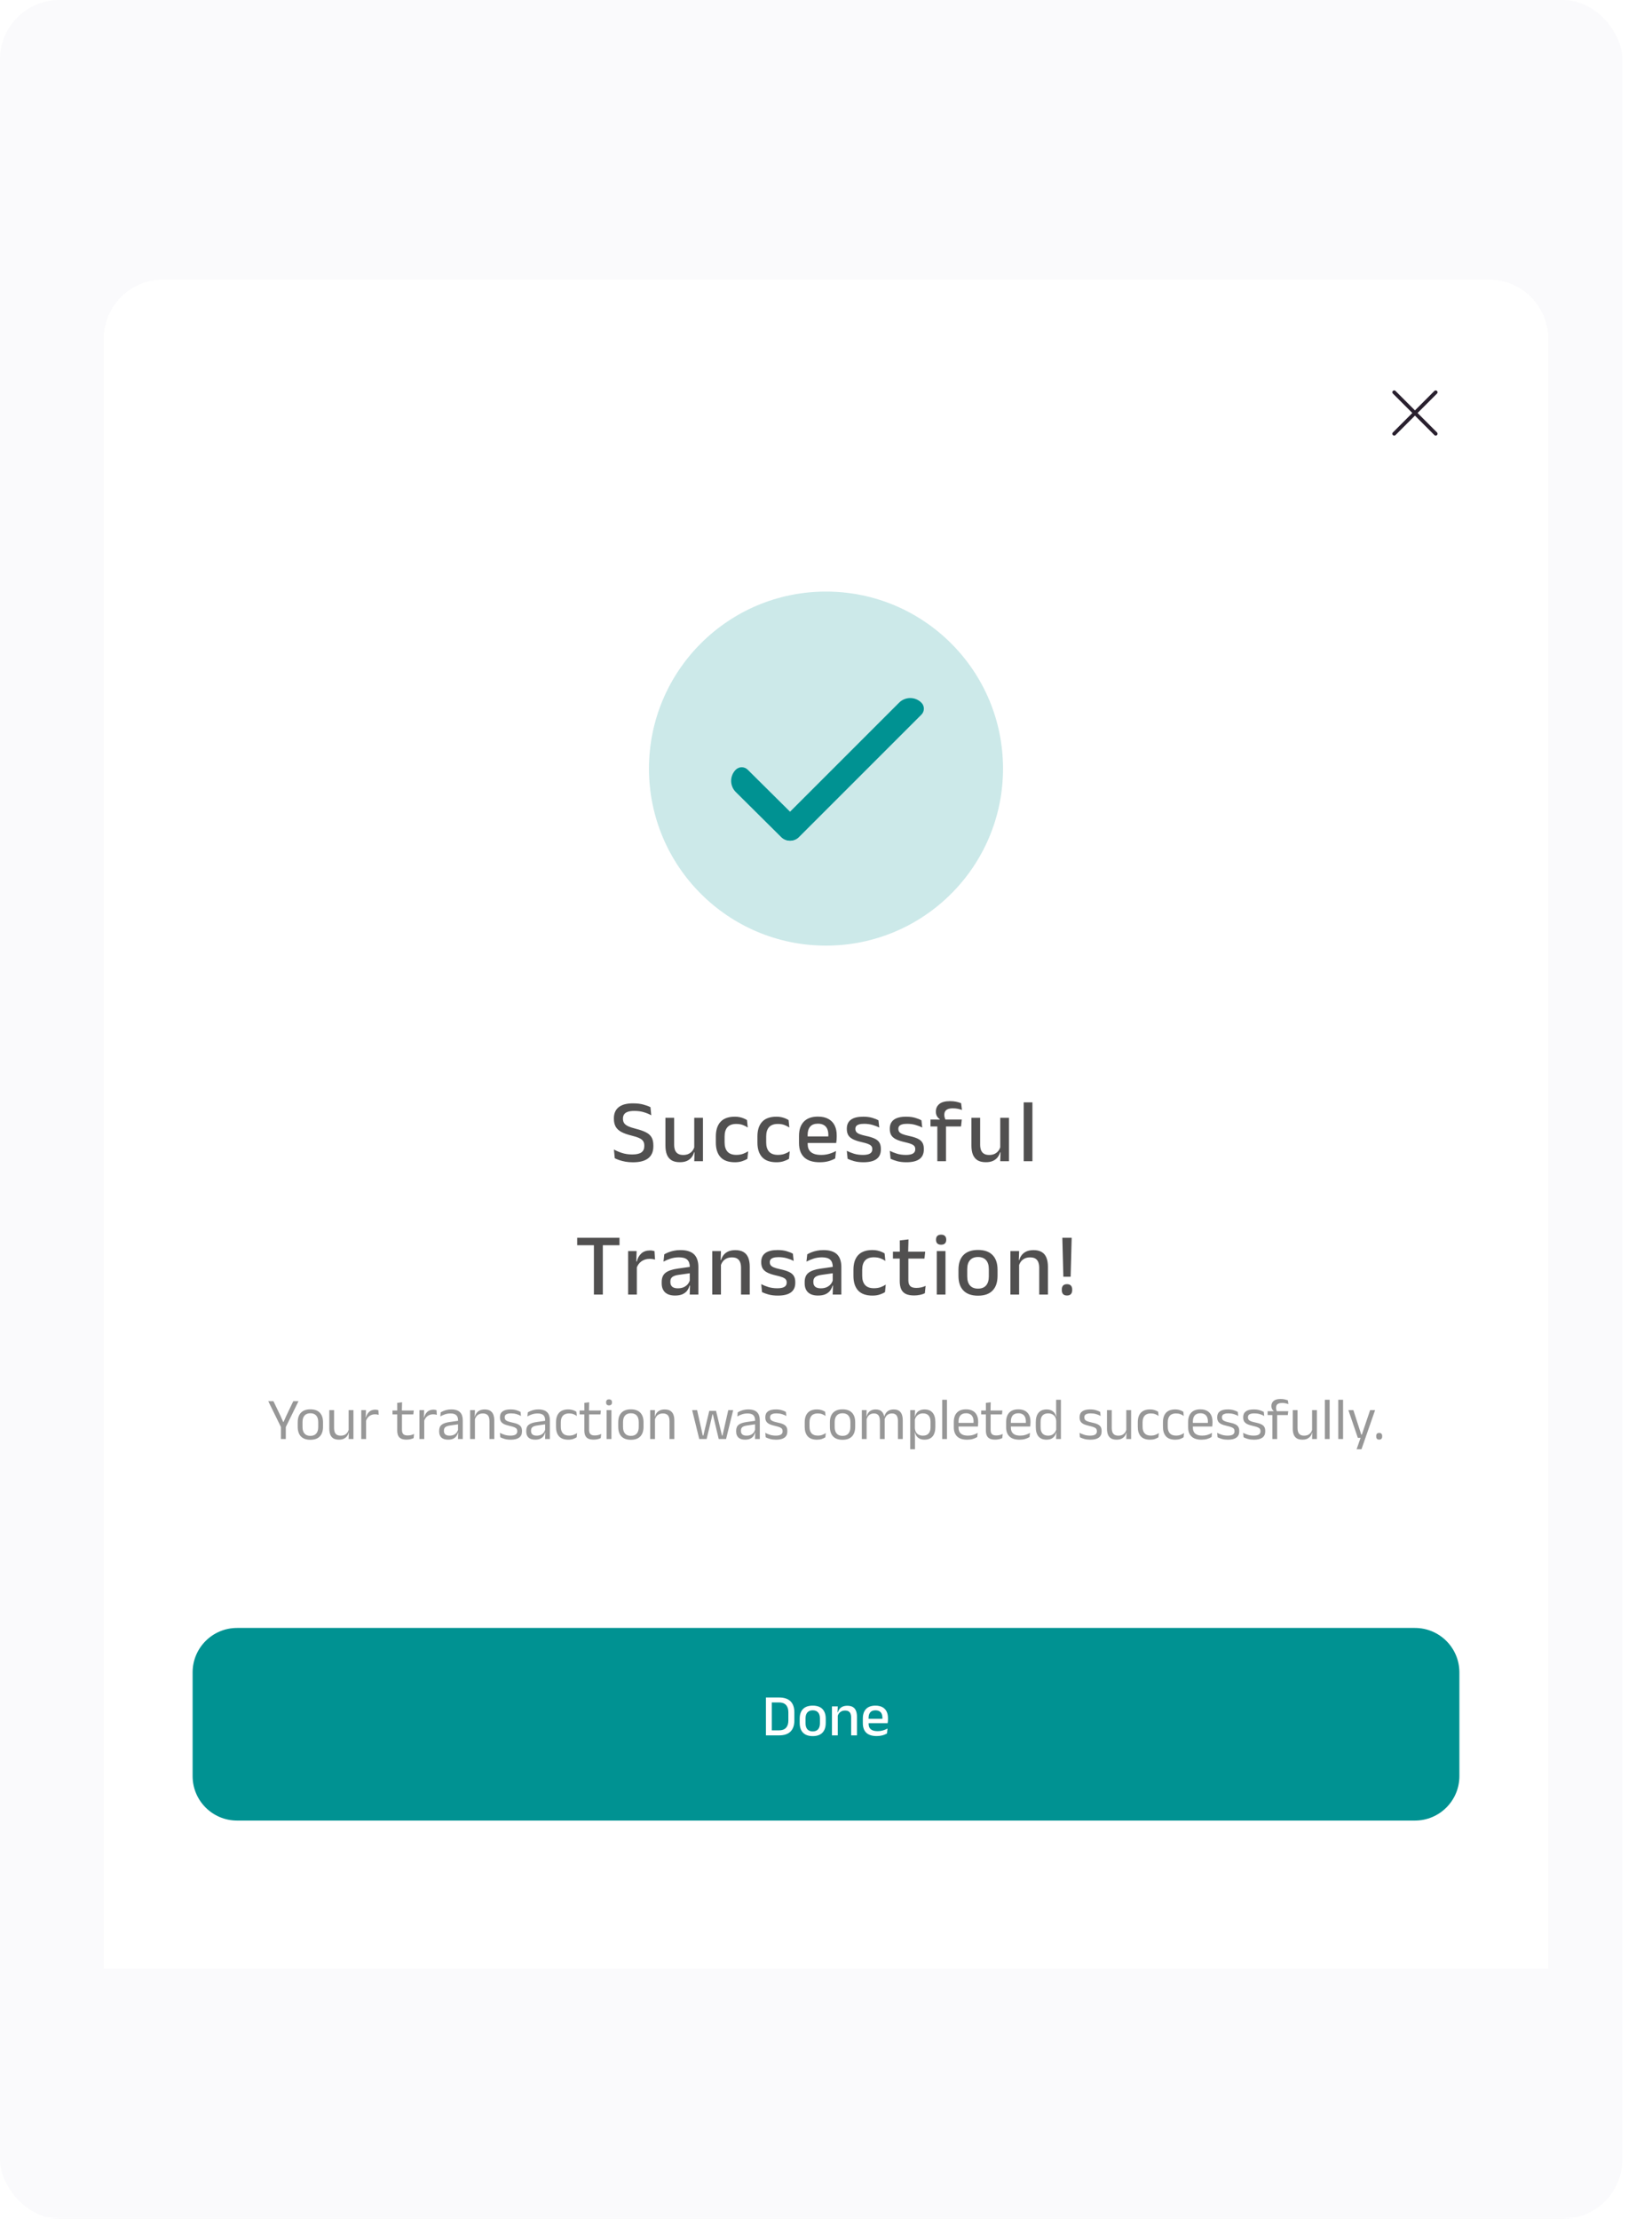
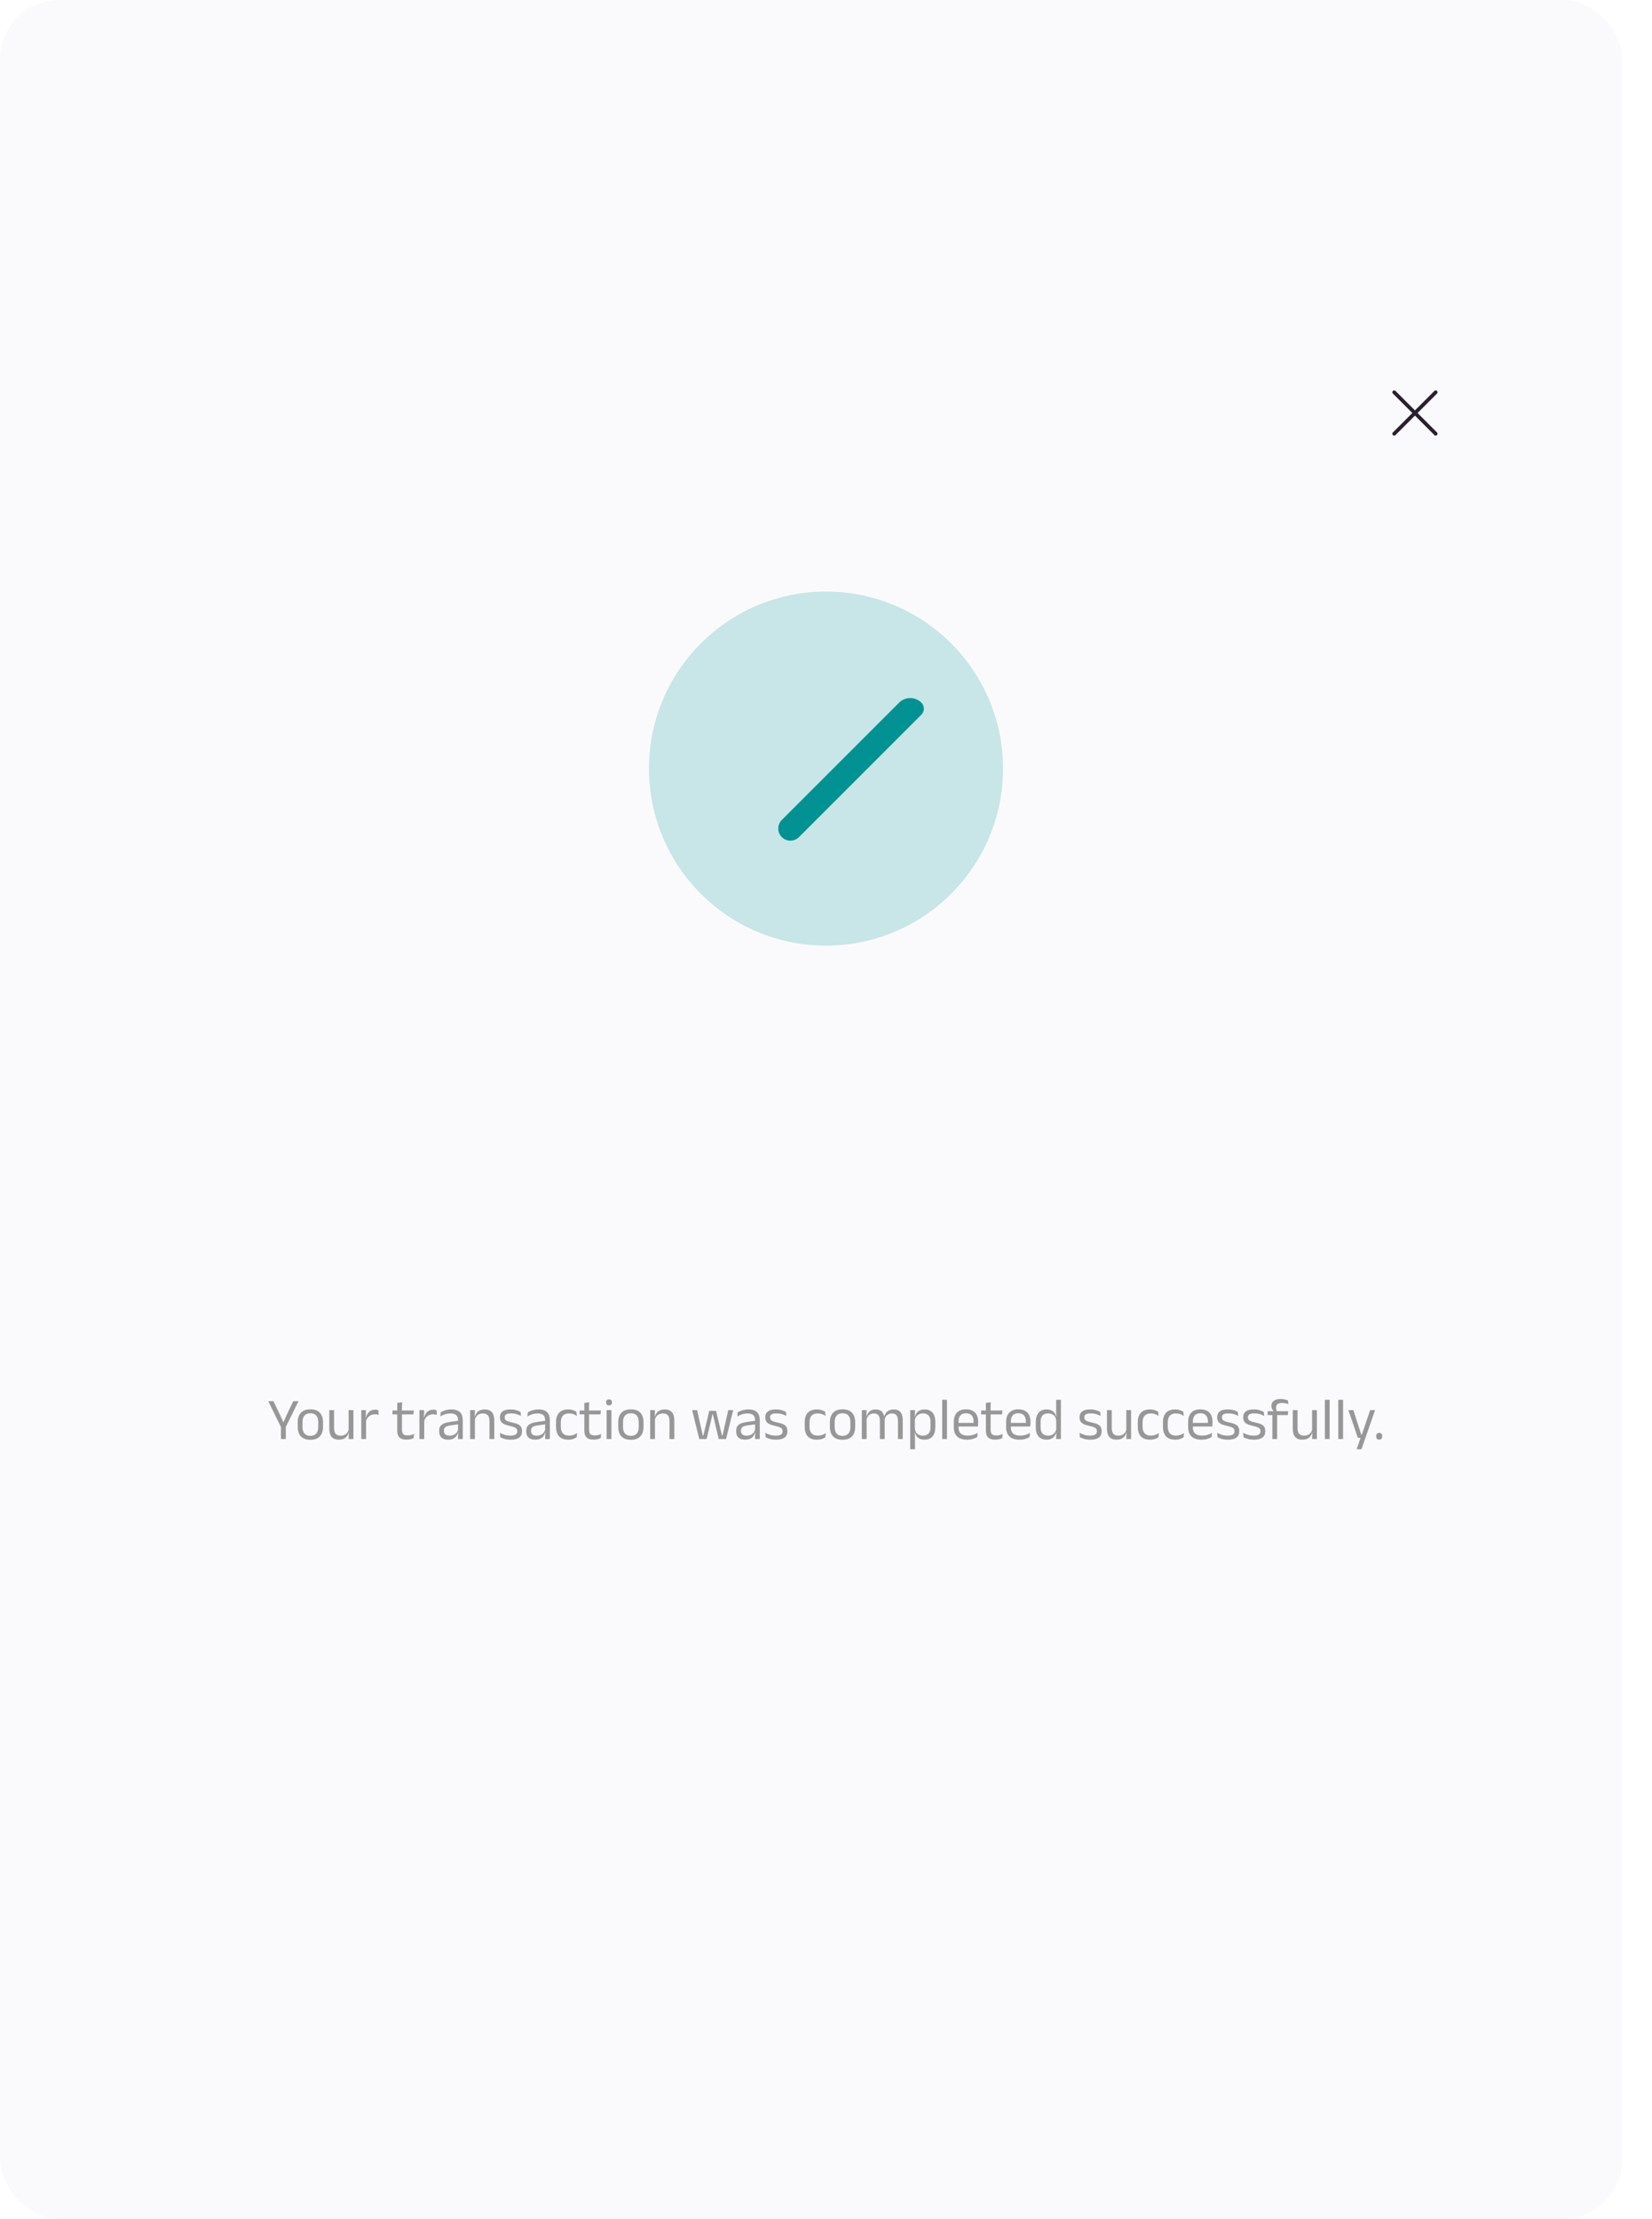
<svg xmlns="http://www.w3.org/2000/svg" width="446" height="599" viewBox="0 0 446 599" fill="none">
  <rect width="438" height="599" rx="16" fill="#FAFAFC" />
  <g filter="url(#filter0_d_1823_730)">
-     <path d="M24 87.5C24 78.663 31.163 71.5 40 71.5H398C406.837 71.5 414 78.663 414 87.5V527.5H24V87.5Z" fill="white" shape-rendering="crispEdges" />
    <path d="M378 108.208L372.754 113.454C372.661 113.548 372.546 113.598 372.41 113.604C372.274 113.611 372.153 113.561 372.046 113.454C371.939 113.348 371.886 113.23 371.886 113.1C371.886 112.971 371.939 112.853 372.046 112.746L377.292 107.5L372.046 102.254C371.953 102.161 371.903 102.046 371.896 101.91C371.889 101.774 371.939 101.653 372.046 101.546C372.153 101.44 372.271 101.386 372.4 101.386C372.529 101.386 372.647 101.44 372.754 101.546L378 106.792L383.246 101.546C383.339 101.453 383.454 101.403 383.591 101.396C383.726 101.39 383.847 101.44 383.954 101.546C384.061 101.653 384.114 101.771 384.114 101.9C384.114 102.03 384.061 102.148 383.954 102.254L378.708 107.5L383.954 112.746C384.047 112.84 384.097 112.955 384.104 113.091C384.111 113.227 384.061 113.348 383.954 113.454C383.847 113.561 383.729 113.614 383.6 113.614C383.471 113.614 383.353 113.561 383.246 113.454L378 108.208Z" fill="#29202E" />
    <path d="M238.731 185.704C240.394 184.041 243.091 184.041 244.754 185.704C245.647 186.597 245.647 188.045 244.754 188.938L211.697 221.995C210.419 223.273 208.346 223.273 207.068 221.995C205.79 220.717 205.79 218.645 207.068 217.367L238.731 185.704Z" fill="#009292" />
-     <path d="M194.652 209.834C192.983 208.177 192.973 205.481 194.63 203.811C195.52 202.915 196.967 202.91 197.864 203.799L211.523 217.358C212.806 218.631 212.814 220.703 211.541 221.986C210.267 223.269 208.195 223.276 206.912 222.003L194.652 209.834Z" fill="#009292" />
    <g opacity="0.2" filter="url(#filter1_f_1823_730)">
      <ellipse cx="218.999" cy="203.5" rx="47.791" ry="47.791" fill="#009292" />
    </g>
-     <path d="M166.87 309.788C166.142 309.788 165.47 309.732 164.854 309.62C164.238 309.508 163.686 309.368 163.198 309.2C162.718 309.032 162.31 308.864 161.974 308.696L161.746 306.332C162.362 306.684 163.09 306.996 163.93 307.268C164.778 307.54 165.694 307.676 166.678 307.676C167.798 307.676 168.622 307.492 169.15 307.124C169.678 306.748 169.942 306.184 169.942 305.432V305.252C169.942 304.764 169.834 304.364 169.618 304.052C169.41 303.732 169.054 303.46 168.55 303.236C168.046 303.004 167.362 302.784 166.498 302.576C165.362 302.296 164.442 301.968 163.738 301.592C163.042 301.208 162.534 300.732 162.214 300.164C161.894 299.588 161.734 298.872 161.734 298.016V297.896C161.734 296.608 162.162 295.616 163.018 294.92C163.874 294.224 165.158 293.876 166.87 293.876C167.966 293.876 168.902 293.984 169.678 294.2C170.462 294.408 171.106 294.644 171.61 294.908L171.826 297.104C171.242 296.768 170.57 296.488 169.81 296.264C169.05 296.032 168.194 295.916 167.242 295.916C166.498 295.916 165.902 296 165.454 296.168C165.006 296.328 164.682 296.564 164.482 296.876C164.282 297.18 164.182 297.548 164.182 297.98V298.028C164.182 298.476 164.282 298.86 164.482 299.18C164.682 299.5 165.034 299.784 165.538 300.032C166.05 300.272 166.774 300.512 167.71 300.752C168.822 301.032 169.718 301.348 170.398 301.7C171.086 302.044 171.59 302.496 171.91 303.056C172.23 303.608 172.39 304.336 172.39 305.24V305.48C172.39 306.896 171.93 307.968 171.01 308.696C170.09 309.424 168.71 309.788 166.87 309.788ZM175.652 297.764H178.004V305.012C178.004 305.572 178.08 306.064 178.232 306.488C178.392 306.904 178.652 307.228 179.012 307.46C179.372 307.692 179.856 307.808 180.464 307.808C181.04 307.808 181.532 307.704 181.94 307.496C182.356 307.288 182.696 307.008 182.96 306.656C183.224 306.296 183.408 305.896 183.512 305.456L183.896 307.088H183.392C183.256 307.576 183.032 308.024 182.72 308.432C182.408 308.84 181.992 309.164 181.472 309.404C180.952 309.644 180.308 309.764 179.54 309.764C178.628 309.764 177.884 309.592 177.308 309.248C176.74 308.896 176.32 308.388 176.048 307.724C175.784 307.052 175.652 306.236 175.652 305.276V297.764ZM183.428 297.764H185.78V309.5H183.428L183.524 306.752L183.428 306.608V297.764ZM194.409 309.776C192.665 309.776 191.369 309.316 190.521 308.396C189.681 307.468 189.261 306.16 189.261 304.472V302.78C189.261 301.084 189.685 299.776 190.533 298.856C191.381 297.936 192.673 297.476 194.409 297.476C194.889 297.476 195.329 297.52 195.729 297.608C196.137 297.696 196.505 297.812 196.833 297.956C197.161 298.092 197.441 298.236 197.673 298.388L197.877 300.404C197.493 300.132 197.049 299.904 196.545 299.72C196.041 299.528 195.453 299.432 194.781 299.432C193.709 299.432 192.913 299.724 192.393 300.308C191.881 300.884 191.625 301.724 191.625 302.828V304.412C191.625 305.492 191.881 306.324 192.393 306.908C192.913 307.492 193.709 307.784 194.781 307.784C195.461 307.784 196.061 307.692 196.581 307.508C197.101 307.316 197.569 307.084 197.985 306.812L197.781 308.852C197.413 309.084 196.941 309.296 196.365 309.488C195.797 309.68 195.145 309.776 194.409 309.776ZM205.635 309.776C203.891 309.776 202.595 309.316 201.747 308.396C200.907 307.468 200.487 306.16 200.487 304.472V302.78C200.487 301.084 200.911 299.776 201.759 298.856C202.607 297.936 203.899 297.476 205.635 297.476C206.115 297.476 206.555 297.52 206.955 297.608C207.363 297.696 207.731 297.812 208.059 297.956C208.387 298.092 208.667 298.236 208.899 298.388L209.103 300.404C208.719 300.132 208.275 299.904 207.771 299.72C207.267 299.528 206.679 299.432 206.007 299.432C204.935 299.432 204.139 299.724 203.619 300.308C203.107 300.884 202.851 301.724 202.851 302.828V304.412C202.851 305.492 203.107 306.324 203.619 306.908C204.139 307.492 204.935 307.784 206.007 307.784C206.687 307.784 207.287 307.692 207.807 307.508C208.327 307.316 208.795 307.084 209.211 306.812L209.007 308.852C208.639 309.084 208.167 309.296 207.591 309.488C207.023 309.68 206.371 309.776 205.635 309.776ZM217.317 309.776C215.445 309.776 214.041 309.332 213.105 308.444C212.177 307.548 211.713 306.26 211.713 304.58V302.66C211.713 301.004 212.145 299.724 213.009 298.82C213.881 297.908 215.149 297.452 216.813 297.452C217.941 297.452 218.881 297.66 219.633 298.076C220.385 298.484 220.949 299.064 221.325 299.816C221.701 300.568 221.889 301.46 221.889 302.492V302.936C221.889 303.208 221.877 303.484 221.853 303.764C221.829 304.044 221.797 304.312 221.757 304.568H219.597C219.613 304.152 219.621 303.76 219.621 303.392C219.629 303.024 219.633 302.688 219.633 302.384C219.633 301.736 219.529 301.188 219.321 300.74C219.113 300.292 218.801 299.952 218.385 299.72C217.969 299.48 217.445 299.36 216.813 299.36C215.877 299.36 215.181 299.628 214.725 300.164C214.269 300.692 214.041 301.448 214.041 302.432V303.536L214.053 303.812V304.856C214.053 305.296 214.117 305.696 214.245 306.056C214.381 306.416 214.593 306.728 214.881 306.992C215.177 307.248 215.557 307.448 216.021 307.592C216.485 307.728 217.049 307.796 217.713 307.796C218.465 307.796 219.169 307.7 219.825 307.508C220.489 307.316 221.113 307.06 221.697 306.74L221.481 308.744C220.953 309.056 220.337 309.308 219.633 309.5C218.937 309.684 218.165 309.776 217.317 309.776ZM221.277 304.568H212.961V302.804H221.277V304.568ZM229.108 309.776C228.164 309.776 227.336 309.68 226.624 309.488C225.912 309.288 225.316 309.072 224.836 308.84L224.62 306.692C225.212 306.988 225.864 307.248 226.576 307.472C227.288 307.688 228.088 307.796 228.976 307.796C229.832 307.796 230.464 307.672 230.872 307.424C231.288 307.168 231.496 306.792 231.496 306.296V306.2C231.496 305.88 231.412 305.616 231.244 305.408C231.076 305.192 230.776 305 230.344 304.832C229.92 304.664 229.316 304.492 228.532 304.316C227.548 304.092 226.772 303.828 226.204 303.524C225.636 303.22 225.228 302.848 224.98 302.408C224.74 301.96 224.62 301.424 224.62 300.8V300.692C224.62 299.636 224.988 298.836 225.724 298.292C226.46 297.748 227.564 297.476 229.036 297.476C229.964 297.476 230.772 297.576 231.46 297.776C232.148 297.976 232.716 298.204 233.164 298.46L233.38 300.416C232.844 300.128 232.232 299.888 231.544 299.696C230.864 299.496 230.108 299.396 229.276 299.396C228.708 299.396 228.252 299.452 227.908 299.564C227.564 299.668 227.316 299.82 227.164 300.02C227.012 300.212 226.936 300.444 226.936 300.716V300.8C226.936 301.096 227.016 301.356 227.176 301.58C227.336 301.796 227.62 301.992 228.028 302.168C228.444 302.336 229.02 302.5 229.756 302.66C230.748 302.868 231.54 303.112 232.132 303.392C232.724 303.672 233.152 304.032 233.416 304.472C233.68 304.904 233.812 305.464 233.812 306.152V306.332C233.812 307.476 233.42 308.336 232.636 308.912C231.852 309.488 230.676 309.776 229.108 309.776ZM240.709 309.776C239.765 309.776 238.937 309.68 238.225 309.488C237.513 309.288 236.917 309.072 236.437 308.84L236.221 306.692C236.813 306.988 237.465 307.248 238.177 307.472C238.889 307.688 239.689 307.796 240.577 307.796C241.433 307.796 242.065 307.672 242.473 307.424C242.889 307.168 243.097 306.792 243.097 306.296V306.2C243.097 305.88 243.013 305.616 242.845 305.408C242.677 305.192 242.377 305 241.945 304.832C241.521 304.664 240.917 304.492 240.133 304.316C239.149 304.092 238.373 303.828 237.805 303.524C237.237 303.22 236.829 302.848 236.581 302.408C236.341 301.96 236.221 301.424 236.221 300.8V300.692C236.221 299.636 236.589 298.836 237.325 298.292C238.061 297.748 239.165 297.476 240.637 297.476C241.565 297.476 242.373 297.576 243.061 297.776C243.749 297.976 244.317 298.204 244.765 298.46L244.981 300.416C244.445 300.128 243.833 299.888 243.145 299.696C242.465 299.496 241.709 299.396 240.877 299.396C240.309 299.396 239.853 299.452 239.509 299.564C239.165 299.668 238.917 299.82 238.765 300.02C238.613 300.212 238.537 300.444 238.537 300.716V300.8C238.537 301.096 238.617 301.356 238.777 301.58C238.937 301.796 239.221 301.992 239.629 302.168C240.045 302.336 240.621 302.5 241.357 302.66C242.349 302.868 243.141 303.112 243.733 303.392C244.325 303.672 244.753 304.032 245.017 304.472C245.281 304.904 245.413 305.464 245.413 306.152V306.332C245.413 307.476 245.021 308.336 244.237 308.912C243.453 309.488 242.277 309.776 240.709 309.776ZM252.49 293.276C253.098 293.276 253.646 293.328 254.134 293.432C254.63 293.536 255.078 293.668 255.478 293.828L255.706 295.652C255.33 295.524 254.946 295.42 254.554 295.34C254.17 295.26 253.738 295.22 253.258 295.22C252.69 295.22 252.234 295.292 251.89 295.436C251.554 295.58 251.31 295.784 251.158 296.048C251.014 296.304 250.942 296.612 250.942 296.972V297.02C250.942 297.276 250.978 297.52 251.05 297.752C251.122 297.984 251.202 298.192 251.29 298.376L249.73 298.424V298.148C249.434 297.964 249.182 297.704 248.974 297.368C248.766 297.024 248.662 296.612 248.662 296.132V296.072C248.662 295.232 248.974 294.556 249.598 294.044C250.222 293.532 251.186 293.276 252.49 293.276ZM251.398 309.5H249.058V298.928H251.398V309.5ZM255.454 300.116H247.21V298.244L249.958 298.256L250.918 298.244H255.658L255.454 300.116ZM258.263 297.764H260.615V305.012C260.615 305.572 260.691 306.064 260.843 306.488C261.003 306.904 261.263 307.228 261.623 307.46C261.983 307.692 262.467 307.808 263.075 307.808C263.651 307.808 264.143 307.704 264.551 307.496C264.967 307.288 265.307 307.008 265.571 306.656C265.835 306.296 266.019 305.896 266.123 305.456L266.507 307.088H266.003C265.867 307.576 265.643 308.024 265.331 308.432C265.019 308.84 264.603 309.164 264.083 309.404C263.563 309.644 262.919 309.764 262.151 309.764C261.239 309.764 260.495 309.592 259.919 309.248C259.351 308.896 258.931 308.388 258.659 307.724C258.395 307.052 258.263 306.236 258.263 305.276V297.764ZM266.039 297.764H268.391V309.5H266.039L266.135 306.752L266.039 306.608V297.764ZM274.728 309.5H272.376V293.612H274.728V309.5ZM158.751 345.5H156.339V330.584H158.751V345.5ZM163.251 332.18H151.827V330.164H163.251V332.18ZM167.834 338.408L167.33 336.572H167.906C168.154 335.644 168.57 334.916 169.154 334.388C169.738 333.852 170.534 333.584 171.542 333.584C171.782 333.584 171.994 333.604 172.178 333.644C172.37 333.676 172.542 333.716 172.694 333.764L172.838 336.056C172.646 335.992 172.43 335.944 172.19 335.912C171.95 335.872 171.69 335.852 171.41 335.852C170.554 335.852 169.814 336.072 169.19 336.512C168.566 336.952 168.114 337.584 167.834 338.408ZM167.93 345.5H165.578V333.764H167.87L167.762 337.184L167.93 337.352V345.5ZM184.544 345.5H182.204L182.3 342.716L182.216 342.356V338.66L182.228 338.072C182.228 337.168 181.996 336.504 181.532 336.08C181.076 335.656 180.34 335.444 179.324 335.444C178.5 335.444 177.736 335.56 177.032 335.792C176.328 336.024 175.692 336.292 175.124 336.596L175.34 334.628C175.66 334.444 176.036 334.264 176.468 334.088C176.9 333.912 177.388 333.768 177.932 333.656C178.476 333.544 179.072 333.488 179.72 333.488C180.608 333.488 181.36 333.596 181.976 333.812C182.592 334.02 183.088 334.324 183.464 334.724C183.84 335.124 184.112 335.604 184.28 336.164C184.456 336.724 184.544 337.348 184.544 338.036V345.5ZM178.232 345.764C177.072 345.764 176.184 345.48 175.568 344.912C174.952 344.336 174.644 343.52 174.644 342.464V342.104C174.644 340.984 174.988 340.156 175.676 339.62C176.372 339.076 177.464 338.7 178.952 338.492L182.48 337.988L182.612 339.692L179.228 340.172C178.42 340.284 177.844 340.48 177.5 340.76C177.156 341.032 176.984 341.436 176.984 341.972V342.14C176.984 342.676 177.148 343.088 177.476 343.376C177.812 343.664 178.32 343.808 179 343.808C179.624 343.808 180.16 343.704 180.608 343.496C181.056 343.288 181.42 343.012 181.7 342.668C181.98 342.316 182.172 341.928 182.276 341.504L182.6 343.076H182.168C182.04 343.556 181.828 344 181.532 344.408C181.236 344.816 180.82 345.144 180.284 345.392C179.756 345.64 179.072 345.764 178.232 345.764ZM198.415 345.5H196.063V338.252C196.063 337.684 195.983 337.192 195.823 336.776C195.671 336.36 195.415 336.036 195.055 335.804C194.703 335.572 194.219 335.456 193.603 335.456C193.035 335.456 192.543 335.56 192.127 335.768C191.711 335.976 191.371 336.256 191.107 336.608C190.851 336.96 190.667 337.36 190.555 337.808L190.171 336.176H190.675C190.811 335.68 191.035 335.232 191.347 334.832C191.659 334.424 192.075 334.1 192.595 333.86C193.115 333.62 193.759 333.5 194.527 333.5C195.447 333.5 196.191 333.676 196.759 334.028C197.327 334.372 197.743 334.876 198.007 335.54C198.279 336.204 198.415 337.02 198.415 337.988V345.5ZM190.639 345.5H188.287V333.764H190.639L190.543 336.512L190.639 336.656V345.5ZM206 345.776C205.056 345.776 204.228 345.68 203.516 345.488C202.804 345.288 202.208 345.072 201.728 344.84L201.512 342.692C202.104 342.988 202.756 343.248 203.468 343.472C204.18 343.688 204.98 343.796 205.868 343.796C206.724 343.796 207.356 343.672 207.764 343.424C208.18 343.168 208.388 342.792 208.388 342.296V342.2C208.388 341.88 208.304 341.616 208.136 341.408C207.968 341.192 207.668 341 207.236 340.832C206.812 340.664 206.208 340.492 205.424 340.316C204.44 340.092 203.664 339.828 203.096 339.524C202.528 339.22 202.12 338.848 201.872 338.408C201.632 337.96 201.512 337.424 201.512 336.8V336.692C201.512 335.636 201.88 334.836 202.616 334.292C203.352 333.748 204.456 333.476 205.928 333.476C206.856 333.476 207.664 333.576 208.352 333.776C209.04 333.976 209.608 334.204 210.056 334.46L210.272 336.416C209.736 336.128 209.124 335.888 208.436 335.696C207.756 335.496 207 335.396 206.168 335.396C205.6 335.396 205.144 335.452 204.8 335.564C204.456 335.668 204.208 335.82 204.056 336.02C203.904 336.212 203.828 336.444 203.828 336.716V336.8C203.828 337.096 203.908 337.356 204.068 337.58C204.228 337.796 204.512 337.992 204.92 338.168C205.336 338.336 205.912 338.5 206.648 338.66C207.64 338.868 208.432 339.112 209.024 339.392C209.616 339.672 210.044 340.032 210.308 340.472C210.572 340.904 210.704 341.464 210.704 342.152V342.332C210.704 343.476 210.312 344.336 209.528 344.912C208.744 345.488 207.568 345.776 206 345.776ZM223.143 345.5H220.803L220.899 342.716L220.815 342.356V338.66L220.827 338.072C220.827 337.168 220.595 336.504 220.131 336.08C219.675 335.656 218.939 335.444 217.923 335.444C217.099 335.444 216.335 335.56 215.631 335.792C214.927 336.024 214.291 336.292 213.723 336.596L213.939 334.628C214.259 334.444 214.635 334.264 215.067 334.088C215.499 333.912 215.987 333.768 216.531 333.656C217.075 333.544 217.671 333.488 218.319 333.488C219.207 333.488 219.959 333.596 220.575 333.812C221.191 334.02 221.687 334.324 222.063 334.724C222.439 335.124 222.711 335.604 222.879 336.164C223.055 336.724 223.143 337.348 223.143 338.036V345.5ZM216.831 345.764C215.671 345.764 214.783 345.48 214.167 344.912C213.551 344.336 213.243 343.52 213.243 342.464V342.104C213.243 340.984 213.587 340.156 214.275 339.62C214.971 339.076 216.063 338.7 217.551 338.492L221.079 337.988L221.211 339.692L217.827 340.172C217.019 340.284 216.443 340.48 216.099 340.76C215.755 341.032 215.583 341.436 215.583 341.972V342.14C215.583 342.676 215.747 343.088 216.075 343.376C216.411 343.664 216.919 343.808 217.599 343.808C218.223 343.808 218.759 343.704 219.207 343.496C219.655 343.288 220.019 343.012 220.299 342.668C220.579 342.316 220.771 341.928 220.875 341.504L221.199 343.076H220.767C220.639 343.556 220.427 344 220.131 344.408C219.835 344.816 219.419 345.144 218.883 345.392C218.355 345.64 217.671 345.764 216.831 345.764ZM231.555 345.776C229.811 345.776 228.515 345.316 227.667 344.396C226.827 343.468 226.407 342.16 226.407 340.472V338.78C226.407 337.084 226.831 335.776 227.679 334.856C228.527 333.936 229.819 333.476 231.555 333.476C232.035 333.476 232.475 333.52 232.875 333.608C233.283 333.696 233.651 333.812 233.979 333.956C234.307 334.092 234.587 334.236 234.819 334.388L235.023 336.404C234.639 336.132 234.195 335.904 233.691 335.72C233.187 335.528 232.599 335.432 231.927 335.432C230.855 335.432 230.059 335.724 229.539 336.308C229.027 336.884 228.771 337.724 228.771 338.828V340.412C228.771 341.492 229.027 342.324 229.539 342.908C230.059 343.492 230.855 343.784 231.927 343.784C232.607 343.784 233.207 343.692 233.727 343.508C234.247 343.316 234.715 343.084 235.131 342.812L234.927 344.852C234.559 345.084 234.087 345.296 233.511 345.488C232.943 345.68 232.291 345.776 231.555 345.776ZM242.784 345.74C241.848 345.74 241.096 345.6 240.528 345.32C239.96 345.032 239.548 344.604 239.292 344.036C239.036 343.46 238.908 342.744 238.908 341.888V334.712H241.236V341.612C241.236 342.332 241.4 342.86 241.728 343.196C242.056 343.532 242.608 343.7 243.384 343.7C243.848 343.7 244.292 343.652 244.716 343.556C245.14 343.46 245.532 343.324 245.892 343.148L245.688 345.14C245.304 345.332 244.86 345.48 244.356 345.584C243.852 345.688 243.328 345.74 242.784 345.74ZM245.58 335.78H237.072V333.908H245.784L245.58 335.78ZM241.176 334.112H238.932L238.92 330.884L241.272 330.608L241.176 334.112ZM251.256 345.5H248.904V333.764H251.256V345.5ZM250.08 332.036C249.616 332.036 249.268 331.92 249.036 331.688C248.812 331.448 248.7 331.12 248.7 330.704V330.656C248.7 330.24 248.812 329.916 249.036 329.684C249.268 329.444 249.616 329.324 250.08 329.324C250.544 329.324 250.888 329.444 251.112 329.684C251.344 329.916 251.46 330.24 251.46 330.656V330.704C251.46 331.128 251.344 331.456 251.112 331.688C250.888 331.92 250.544 332.036 250.08 332.036ZM260.043 345.8C258.315 345.8 257.003 345.34 256.107 344.42C255.211 343.5 254.763 342.176 254.763 340.448V338.78C254.763 337.06 255.211 335.744 256.107 334.832C257.003 333.912 258.315 333.452 260.043 333.452C261.771 333.452 263.079 333.912 263.967 334.832C264.863 335.744 265.311 337.06 265.311 338.78V340.448C265.311 342.176 264.863 343.5 263.967 344.42C263.079 345.34 261.771 345.8 260.043 345.8ZM260.043 343.892C260.995 343.892 261.719 343.608 262.215 343.04C262.711 342.472 262.959 341.656 262.959 340.592V338.636C262.959 337.58 262.711 336.772 262.215 336.212C261.719 335.644 260.995 335.36 260.043 335.36C259.091 335.36 258.367 335.644 257.871 336.212C257.375 336.772 257.127 337.58 257.127 338.636V340.592C257.127 341.656 257.375 342.472 257.871 343.04C258.367 343.608 259.091 343.892 260.043 343.892ZM278.916 345.5H276.564V338.252C276.564 337.684 276.484 337.192 276.324 336.776C276.172 336.36 275.916 336.036 275.556 335.804C275.204 335.572 274.72 335.456 274.104 335.456C273.536 335.456 273.044 335.56 272.628 335.768C272.212 335.976 271.872 336.256 271.608 336.608C271.352 336.96 271.168 337.36 271.056 337.808L270.672 336.176H271.176C271.312 335.68 271.536 335.232 271.848 334.832C272.16 334.424 272.576 334.1 273.096 333.86C273.616 333.62 274.26 333.5 275.028 333.5C275.948 333.5 276.692 333.676 277.26 334.028C277.828 334.372 278.244 334.876 278.508 335.54C278.78 336.204 278.916 337.02 278.916 337.988V345.5ZM271.14 345.5H268.788V333.764H271.14L271.044 336.512L271.14 336.656V345.5ZM285.325 330.164L285.049 340.676H283.081L282.805 330.164H285.325ZM284.065 345.752C283.585 345.752 283.229 345.624 282.997 345.368C282.773 345.104 282.661 344.74 282.661 344.276V344.156C282.661 343.692 282.773 343.332 282.997 343.076C283.229 342.82 283.585 342.692 284.065 342.692C284.537 342.692 284.889 342.82 285.121 343.076C285.353 343.332 285.469 343.692 285.469 344.156V344.276C285.469 344.74 285.353 345.104 285.121 345.368C284.889 345.624 284.537 345.752 284.065 345.752Z" fill="#515050" />
    <path d="M73.077 381.428H71.933L68.421 374.276H69.821L71.701 378.188L72.453 379.884H72.557L73.309 378.188L75.181 374.276H76.589L73.077 381.428ZM73.157 384.5H71.853V380.188H73.157V384.5ZM79.793 384.7C78.673 384.7 77.822 384.399 77.241 383.796C76.665 383.188 76.377 382.316 76.377 381.18V379.988C76.377 378.857 76.668 377.991 77.249 377.388C77.83 376.785 78.678 376.484 79.793 376.484C80.913 376.484 81.761 376.785 82.337 377.388C82.918 377.991 83.209 378.857 83.209 379.988V381.18C83.209 382.316 82.918 383.188 82.337 383.796C81.761 384.399 80.913 384.7 79.793 384.7ZM79.793 383.644C80.486 383.644 81.011 383.439 81.369 383.028C81.731 382.617 81.913 382.025 81.913 381.252V379.916C81.913 379.148 81.731 378.561 81.369 378.156C81.011 377.745 80.486 377.54 79.793 377.54C79.105 377.54 78.579 377.745 78.217 378.156C77.854 378.561 77.673 379.148 77.673 379.916V381.252C77.673 382.025 77.854 382.617 78.217 383.028C78.579 383.439 79.105 383.644 79.793 383.644ZM84.905 376.692H86.193V381.548C86.193 381.959 86.249 382.319 86.361 382.628C86.479 382.932 86.668 383.169 86.929 383.34C87.191 383.505 87.543 383.588 87.985 383.588C88.401 383.588 88.759 383.513 89.057 383.364C89.356 383.209 89.599 382.999 89.785 382.732C89.977 382.465 90.108 382.164 90.177 381.828L90.409 382.748H90.129C90.049 383.1 89.903 383.423 89.689 383.716C89.476 384.004 89.188 384.236 88.825 384.412C88.468 384.583 88.025 384.668 87.497 384.668C86.884 384.668 86.385 384.553 86.001 384.324C85.623 384.089 85.345 383.751 85.169 383.308C84.993 382.86 84.905 382.321 84.905 381.692V376.692ZM90.121 376.692H91.417V384.5H90.121L90.177 382.628L90.121 382.548V376.692ZM94.765 379.724L94.469 378.724L94.789 378.708C94.959 378.047 95.253 377.527 95.669 377.148C96.085 376.764 96.637 376.572 97.325 376.572C97.495 376.572 97.647 376.585 97.781 376.612C97.919 376.639 98.042 376.671 98.149 376.708L98.229 377.964C98.095 377.921 97.946 377.887 97.781 377.86C97.621 377.833 97.442 377.82 97.245 377.82C96.658 377.82 96.146 377.983 95.709 378.308C95.277 378.633 94.962 379.105 94.765 379.724ZM94.829 384.5H93.533V376.692H94.797L94.733 378.996L94.829 379.092V384.5ZM105.748 384.66C105.145 384.66 104.66 384.569 104.292 384.388C103.924 384.207 103.657 383.932 103.492 383.564C103.326 383.196 103.244 382.737 103.244 382.188V377.26H104.524V382.036C104.524 382.548 104.641 382.927 104.876 383.172C105.11 383.412 105.505 383.532 106.06 383.532C106.374 383.532 106.676 383.497 106.964 383.428C107.257 383.359 107.532 383.26 107.788 383.132L107.668 384.244C107.417 384.372 107.124 384.473 106.788 384.548C106.452 384.623 106.105 384.66 105.748 384.66ZM107.588 377.844H101.964V376.804H107.708L107.588 377.844ZM104.492 376.932H103.252L103.244 374.74L104.548 374.572L104.492 376.932ZM110.468 379.724L110.172 378.724L110.492 378.708C110.662 378.047 110.956 377.527 111.372 377.148C111.788 376.764 112.34 376.572 113.028 376.572C113.198 376.572 113.35 376.585 113.484 376.612C113.622 376.639 113.745 376.671 113.852 376.708L113.932 377.964C113.798 377.921 113.649 377.887 113.484 377.86C113.324 377.833 113.145 377.82 112.948 377.82C112.361 377.82 111.849 377.983 111.412 378.308C110.98 378.633 110.665 379.105 110.468 379.724ZM110.532 384.5H109.236V376.692H110.5L110.436 378.996L110.532 379.092V384.5ZM120.937 384.5H119.649L119.705 382.604L119.657 382.404V379.916L119.665 379.46C119.665 378.825 119.502 378.356 119.177 378.052C118.857 377.748 118.348 377.596 117.649 377.596C117.089 377.596 116.574 377.676 116.105 377.836C115.641 377.996 115.228 378.183 114.865 378.396L114.985 377.292C115.188 377.169 115.428 377.049 115.705 376.932C115.988 376.809 116.308 376.708 116.665 376.628C117.028 376.548 117.425 376.508 117.857 376.508C118.417 376.508 118.892 376.577 119.281 376.716C119.676 376.849 119.993 377.044 120.233 377.3C120.478 377.556 120.657 377.865 120.769 378.228C120.881 378.591 120.937 378.996 120.937 379.444V384.5ZM116.961 384.668C116.188 384.668 115.593 384.481 115.177 384.108C114.766 383.729 114.561 383.191 114.561 382.492V382.26C114.561 381.54 114.782 381.004 115.225 380.652C115.673 380.295 116.382 380.047 117.353 379.908L119.825 379.556L119.897 380.5L117.513 380.844C116.916 380.929 116.489 381.076 116.233 381.284C115.977 381.487 115.849 381.788 115.849 382.188V382.316C115.849 382.727 115.974 383.041 116.225 383.26C116.481 383.479 116.862 383.588 117.369 383.588C117.817 383.588 118.201 383.511 118.521 383.356C118.841 383.201 119.1 382.993 119.297 382.732C119.494 382.471 119.628 382.18 119.697 381.86L119.897 382.74H119.649C119.574 383.081 119.433 383.399 119.225 383.692C119.022 383.985 118.737 384.223 118.369 384.404C118.001 384.58 117.532 384.668 116.961 384.668ZM129.443 384.5H128.147V379.644C128.147 379.223 128.089 378.86 127.971 378.556C127.859 378.252 127.673 378.017 127.411 377.852C127.155 377.681 126.803 377.596 126.355 377.596C125.945 377.596 125.587 377.673 125.283 377.828C124.985 377.983 124.742 378.193 124.555 378.46C124.369 378.721 124.238 379.02 124.163 379.356L123.931 378.436H124.211C124.297 378.084 124.446 377.764 124.659 377.476C124.873 377.183 125.158 376.951 125.515 376.78C125.878 376.604 126.321 376.516 126.843 376.516C127.462 376.516 127.961 376.633 128.339 376.868C128.723 377.103 129.003 377.441 129.179 377.884C129.355 378.321 129.443 378.86 129.443 379.5V384.5ZM124.219 384.5H122.923V376.692H124.219L124.163 378.564L124.219 378.636V384.5ZM133.894 384.676C133.265 384.676 132.716 384.609 132.246 384.476C131.777 384.337 131.388 384.188 131.078 384.028L130.958 382.828C131.348 383.031 131.774 383.207 132.238 383.356C132.708 383.505 133.238 383.58 133.83 383.58C134.433 383.58 134.886 383.484 135.19 383.292C135.494 383.1 135.646 382.815 135.646 382.436V382.348C135.646 382.103 135.588 381.9 135.47 381.74C135.358 381.58 135.153 381.439 134.854 381.316C134.556 381.193 134.132 381.071 133.582 380.948C132.926 380.804 132.409 380.636 132.03 380.444C131.652 380.247 131.38 380.004 131.214 379.716C131.054 379.428 130.974 379.076 130.974 378.66V378.588C130.974 377.905 131.212 377.388 131.686 377.036C132.161 376.684 132.876 376.508 133.83 376.508C134.444 376.508 134.974 376.577 135.422 376.716C135.876 376.855 136.246 377.009 136.534 377.18L136.654 378.276C136.308 378.073 135.91 377.905 135.462 377.772C135.014 377.639 134.51 377.572 133.95 377.572C133.545 377.572 133.217 377.615 132.966 377.7C132.716 377.78 132.534 377.897 132.422 378.052C132.31 378.201 132.254 378.383 132.254 378.596V378.66C132.254 378.895 132.31 379.095 132.422 379.26C132.534 379.42 132.734 379.561 133.022 379.684C133.316 379.801 133.721 379.916 134.238 380.028C134.905 380.161 135.433 380.321 135.822 380.508C136.217 380.695 136.5 380.932 136.67 381.22C136.841 381.503 136.926 381.868 136.926 382.316V382.452C136.926 383.188 136.67 383.743 136.158 384.116C135.646 384.489 134.892 384.676 133.894 384.676ZM144.453 384.5H143.165L143.221 382.604L143.173 382.404V379.916L143.181 379.46C143.181 378.825 143.018 378.356 142.693 378.052C142.373 377.748 141.863 377.596 141.165 377.596C140.605 377.596 140.09 377.676 139.621 377.836C139.157 377.996 138.743 378.183 138.381 378.396L138.501 377.292C138.703 377.169 138.943 377.049 139.221 376.932C139.503 376.809 139.823 376.708 140.181 376.628C140.543 376.548 140.941 376.508 141.373 376.508C141.933 376.508 142.407 376.577 142.797 376.716C143.191 376.849 143.509 377.044 143.749 377.3C143.994 377.556 144.173 377.865 144.285 378.228C144.397 378.591 144.453 378.996 144.453 379.444V384.5ZM140.477 384.668C139.703 384.668 139.109 384.481 138.693 384.108C138.282 383.729 138.077 383.191 138.077 382.492V382.26C138.077 381.54 138.298 381.004 138.741 380.652C139.189 380.295 139.898 380.047 140.869 379.908L143.341 379.556L143.413 380.5L141.029 380.844C140.431 380.929 140.005 381.076 139.749 381.284C139.493 381.487 139.365 381.788 139.365 382.188V382.316C139.365 382.727 139.49 383.041 139.741 383.26C139.997 383.479 140.378 383.588 140.885 383.588C141.333 383.588 141.717 383.511 142.037 383.356C142.357 383.201 142.615 382.993 142.813 382.732C143.01 382.471 143.143 382.18 143.213 381.86L143.413 382.74H143.165C143.09 383.081 142.949 383.399 142.741 383.692C142.538 383.985 142.253 384.223 141.885 384.404C141.517 384.58 141.047 384.668 140.477 384.668ZM149.431 384.676C148.311 384.676 147.477 384.375 146.927 383.772C146.383 383.164 146.111 382.305 146.111 381.196V379.98C146.111 378.865 146.386 378.009 146.935 377.412C147.485 376.809 148.317 376.508 149.431 376.508C149.762 376.508 150.063 376.54 150.335 376.604C150.607 376.663 150.85 376.743 151.063 376.844C151.282 376.94 151.466 377.041 151.615 377.148L151.727 378.276C151.477 378.084 151.178 377.921 150.831 377.788C150.49 377.655 150.087 377.588 149.623 377.588C148.877 377.588 148.319 377.796 147.951 378.212C147.589 378.623 147.407 379.223 147.407 380.012V381.164C147.407 381.937 147.589 382.532 147.951 382.948C148.319 383.364 148.877 383.572 149.623 383.572C150.103 383.572 150.517 383.505 150.863 383.372C151.215 383.239 151.527 383.076 151.799 382.884L151.679 384.028C151.445 384.188 151.138 384.337 150.759 384.476C150.381 384.609 149.938 384.676 149.431 384.676ZM156.263 384.66C155.661 384.66 155.175 384.569 154.807 384.388C154.439 384.207 154.173 383.932 154.007 383.564C153.842 383.196 153.759 382.737 153.759 382.188V377.26H155.039V382.036C155.039 382.548 155.157 382.927 155.391 383.172C155.626 383.412 156.021 383.532 156.575 383.532C156.89 383.532 157.191 383.497 157.479 383.428C157.773 383.359 158.047 383.26 158.303 383.132L158.183 384.244C157.933 384.372 157.639 384.473 157.303 384.548C156.967 384.623 156.621 384.66 156.263 384.66ZM158.103 377.844H152.479V376.804H158.223L158.103 377.844ZM155.007 376.932H153.767L153.759 374.74L155.063 374.572L155.007 376.932ZM161.071 384.5H159.775V376.692H161.071V384.5ZM160.423 375.412C160.157 375.412 159.957 375.343 159.823 375.204C159.695 375.06 159.631 374.865 159.631 374.62V374.58C159.631 374.329 159.695 374.135 159.823 373.996C159.957 373.857 160.157 373.788 160.423 373.788C160.69 373.788 160.89 373.857 161.023 373.996C161.157 374.135 161.223 374.329 161.223 374.58V374.62C161.223 374.871 161.157 375.065 161.023 375.204C160.89 375.343 160.69 375.412 160.423 375.412ZM166.324 384.7C165.204 384.7 164.353 384.399 163.772 383.796C163.196 383.188 162.908 382.316 162.908 381.18V379.988C162.908 378.857 163.199 377.991 163.78 377.388C164.361 376.785 165.209 376.484 166.324 376.484C167.444 376.484 168.292 376.785 168.868 377.388C169.449 377.991 169.74 378.857 169.74 379.988V381.18C169.74 382.316 169.449 383.188 168.868 383.796C168.292 384.399 167.444 384.7 166.324 384.7ZM166.324 383.644C167.017 383.644 167.543 383.439 167.9 383.028C168.263 382.617 168.444 382.025 168.444 381.252V379.916C168.444 379.148 168.263 378.561 167.9 378.156C167.543 377.745 167.017 377.54 166.324 377.54C165.636 377.54 165.111 377.745 164.748 378.156C164.385 378.561 164.204 379.148 164.204 379.916V381.252C164.204 382.025 164.385 382.617 164.748 383.028C165.111 383.439 165.636 383.644 166.324 383.644ZM178.053 384.5H176.757V379.644C176.757 379.223 176.698 378.86 176.581 378.556C176.469 378.252 176.282 378.017 176.021 377.852C175.765 377.681 175.413 377.596 174.965 377.596C174.554 377.596 174.197 377.673 173.893 377.828C173.594 377.983 173.351 378.193 173.165 378.46C172.978 378.721 172.847 379.02 172.773 379.356L172.541 378.436H172.821C172.906 378.084 173.055 377.764 173.269 377.476C173.482 377.183 173.767 376.951 174.125 376.78C174.487 376.604 174.93 376.516 175.453 376.516C176.071 376.516 176.57 376.633 176.949 376.868C177.333 377.103 177.613 377.441 177.789 377.884C177.965 378.321 178.053 378.86 178.053 379.5V384.5ZM172.829 384.5H171.533V376.692H172.829L172.773 378.564L172.829 378.636V384.5ZM186.774 384.5H184.782L182.862 376.692H184.198L185.734 383.556H185.886L187.486 376.9H189.318L190.918 383.556H191.062L192.614 376.692H193.942L192.022 384.5H190.038L188.718 378.948L188.462 377.836H188.342L188.094 378.948L186.774 384.5ZM201.124 384.5H199.836L199.892 382.604L199.844 382.404V379.916L199.852 379.46C199.852 378.825 199.69 378.356 199.364 378.052C199.044 377.748 198.535 377.596 197.836 377.596C197.276 377.596 196.762 377.676 196.292 377.836C195.828 377.996 195.415 378.183 195.052 378.396L195.172 377.292C195.375 377.169 195.615 377.049 195.892 376.932C196.175 376.809 196.495 376.708 196.852 376.628C197.215 376.548 197.612 376.508 198.044 376.508C198.604 376.508 199.079 376.577 199.468 376.716C199.863 376.849 200.18 377.044 200.42 377.3C200.666 377.556 200.844 377.865 200.956 378.228C201.068 378.591 201.124 378.996 201.124 379.444V384.5ZM197.148 384.668C196.375 384.668 195.78 384.481 195.364 384.108C194.954 383.729 194.748 383.191 194.748 382.492V382.26C194.748 381.54 194.97 381.004 195.412 380.652C195.86 380.295 196.57 380.047 197.54 379.908L200.012 379.556L200.084 380.5L197.7 380.844C197.103 380.929 196.676 381.076 196.42 381.284C196.164 381.487 196.036 381.788 196.036 382.188V382.316C196.036 382.727 196.162 383.041 196.412 383.26C196.668 383.479 197.05 383.588 197.556 383.588C198.004 383.588 198.388 383.511 198.708 383.356C199.028 383.201 199.287 382.993 199.484 382.732C199.682 382.471 199.815 382.18 199.884 381.86L200.084 382.74H199.836C199.762 383.081 199.62 383.399 199.412 383.692C199.21 383.985 198.924 384.223 198.556 384.404C198.188 384.58 197.719 384.668 197.148 384.668ZM205.535 384.676C204.906 384.676 204.356 384.609 203.887 384.476C203.418 384.337 203.028 384.188 202.719 384.028L202.599 382.828C202.988 383.031 203.415 383.207 203.879 383.356C204.348 383.505 204.879 383.58 205.471 383.58C206.074 383.58 206.527 383.484 206.831 383.292C207.135 383.1 207.287 382.815 207.287 382.436V382.348C207.287 382.103 207.228 381.9 207.111 381.74C206.999 381.58 206.794 381.439 206.495 381.316C206.196 381.193 205.772 381.071 205.223 380.948C204.567 380.804 204.05 380.636 203.671 380.444C203.292 380.247 203.02 380.004 202.855 379.716C202.695 379.428 202.615 379.076 202.615 378.66V378.588C202.615 377.905 202.852 377.388 203.327 377.036C203.802 376.684 204.516 376.508 205.471 376.508C206.084 376.508 206.615 376.577 207.063 376.716C207.516 376.855 207.887 377.009 208.175 377.18L208.295 378.276C207.948 378.073 207.551 377.905 207.103 377.772C206.655 377.639 206.151 377.572 205.591 377.572C205.186 377.572 204.858 377.615 204.607 377.7C204.356 377.78 204.175 377.897 204.063 378.052C203.951 378.201 203.895 378.383 203.895 378.596V378.66C203.895 378.895 203.951 379.095 204.063 379.26C204.175 379.42 204.375 379.561 204.663 379.684C204.956 379.801 205.362 379.916 205.879 380.028C206.546 380.161 207.074 380.321 207.463 380.508C207.858 380.695 208.14 380.932 208.311 381.22C208.482 381.503 208.567 381.868 208.567 382.316V382.452C208.567 383.188 208.311 383.743 207.799 384.116C207.287 384.489 206.532 384.676 205.535 384.676ZM216.572 384.676C215.452 384.676 214.617 384.375 214.068 383.772C213.524 383.164 213.252 382.305 213.252 381.196V379.98C213.252 378.865 213.526 378.009 214.076 377.412C214.625 376.809 215.457 376.508 216.572 376.508C216.902 376.508 217.204 376.54 217.476 376.604C217.748 376.663 217.99 376.743 218.204 376.844C218.422 376.94 218.606 377.041 218.756 377.148L218.868 378.276C218.617 378.084 218.318 377.921 217.972 377.788C217.63 377.655 217.228 377.588 216.764 377.588C216.017 377.588 215.46 377.796 215.092 378.212C214.729 378.623 214.548 379.223 214.548 380.012V381.164C214.548 381.937 214.729 382.532 215.092 382.948C215.46 383.364 216.017 383.572 216.764 383.572C217.244 383.572 217.657 383.505 218.004 383.372C218.356 383.239 218.668 383.076 218.94 382.884L218.82 384.028C218.585 384.188 218.278 384.337 217.9 384.476C217.521 384.609 217.078 384.676 216.572 384.676ZM223.465 384.7C222.345 384.7 221.494 384.399 220.913 383.796C220.337 383.188 220.049 382.316 220.049 381.18V379.988C220.049 378.857 220.339 377.991 220.921 377.388C221.502 376.785 222.35 376.484 223.465 376.484C224.585 376.484 225.433 376.785 226.009 377.388C226.59 377.991 226.881 378.857 226.881 379.988V381.18C226.881 382.316 226.59 383.188 226.009 383.796C225.433 384.399 224.585 384.7 223.465 384.7ZM223.465 383.644C224.158 383.644 224.683 383.439 225.041 383.028C225.403 382.617 225.585 382.025 225.585 381.252V379.916C225.585 379.148 225.403 378.561 225.041 378.156C224.683 377.745 224.158 377.54 223.465 377.54C222.777 377.54 222.251 377.745 221.889 378.156C221.526 378.561 221.345 379.148 221.345 379.916V381.252C221.345 382.025 221.526 382.617 221.889 383.028C222.251 383.439 222.777 383.644 223.465 383.644ZM239.721 384.5H238.425V379.612C238.425 379.201 238.372 378.847 238.265 378.548C238.164 378.244 237.993 378.009 237.753 377.844C237.519 377.679 237.201 377.596 236.801 377.596C236.423 377.596 236.095 377.673 235.817 377.828C235.54 377.983 235.316 378.191 235.145 378.452C234.975 378.708 234.855 379.001 234.785 379.332L234.585 378.412H234.745C234.831 378.076 234.975 377.764 235.177 377.476C235.38 377.188 235.655 376.956 236.001 376.78C236.348 376.604 236.777 376.516 237.289 376.516C237.871 376.516 238.337 376.631 238.689 376.86C239.047 377.089 239.308 377.425 239.473 377.868C239.639 378.305 239.721 378.839 239.721 379.468V384.5ZM229.969 384.5H228.673V376.692H229.969L229.913 378.564L229.969 378.644V384.5ZM234.841 384.5H233.553V379.612C233.553 379.201 233.5 378.847 233.393 378.548C233.292 378.244 233.124 378.009 232.889 377.844C232.655 377.679 232.337 377.596 231.937 377.596C231.553 377.596 231.223 377.673 230.945 377.828C230.668 377.983 230.444 378.193 230.273 378.46C230.103 378.721 229.983 379.02 229.913 379.356L229.673 378.436H229.961C230.041 378.084 230.18 377.764 230.377 377.476C230.575 377.183 230.841 376.951 231.177 376.78C231.519 376.604 231.932 376.516 232.417 376.516C233.137 376.516 233.684 376.703 234.057 377.076C234.436 377.449 234.673 377.993 234.769 378.708C234.796 378.815 234.815 378.932 234.825 379.06C234.836 379.183 234.841 379.305 234.841 379.428V384.5ZM245.584 384.668C245.104 384.668 244.688 384.588 244.336 384.428C243.984 384.268 243.698 384.039 243.48 383.74C243.261 383.441 243.114 383.095 243.04 382.7H242.616L242.992 381.484C243.013 381.953 243.117 382.345 243.304 382.66C243.496 382.969 243.754 383.201 244.08 383.356C244.405 383.511 244.773 383.588 245.184 383.588C245.84 383.588 246.341 383.396 246.688 383.012C247.04 382.628 247.216 382.065 247.216 381.324V379.828C247.216 379.092 247.042 378.532 246.696 378.148C246.349 377.764 245.845 377.572 245.184 377.572C244.789 377.572 244.44 377.649 244.136 377.804C243.832 377.959 243.578 378.169 243.376 378.436C243.178 378.703 243.042 379.007 242.968 379.348L242.648 378.444H243.024C243.109 378.087 243.253 377.764 243.456 377.476C243.664 377.183 243.946 376.951 244.304 376.78C244.666 376.604 245.112 376.516 245.64 376.516C246.578 376.516 247.293 376.809 247.784 377.396C248.274 377.977 248.52 378.823 248.52 379.932V381.228C248.52 382.348 248.272 383.201 247.776 383.788C247.285 384.375 246.554 384.668 245.584 384.668ZM243.024 387.252H241.736V376.692H243.032L242.976 378.572L242.992 378.972V382.26L242.984 382.524L243.024 384.716V387.252ZM251.657 384.5H250.369V373.9H251.657V384.5ZM257.094 384.676C255.904 384.676 255.008 384.385 254.406 383.804C253.803 383.223 253.502 382.391 253.502 381.308V379.916C253.502 378.817 253.782 377.972 254.342 377.38C254.902 376.783 255.72 376.484 256.798 376.484C257.523 376.484 258.128 376.62 258.614 376.892C259.099 377.159 259.464 377.54 259.71 378.036C259.955 378.532 260.078 379.124 260.078 379.812V380.1C260.078 380.271 260.07 380.441 260.054 380.612C260.043 380.783 260.027 380.951 260.006 381.116H258.814C258.824 380.86 258.83 380.617 258.83 380.388C258.835 380.159 258.838 379.948 258.838 379.756C258.838 379.281 258.76 378.881 258.606 378.556C258.456 378.225 258.23 377.975 257.926 377.804C257.627 377.628 257.251 377.54 256.798 377.54C256.126 377.54 255.622 377.735 255.286 378.124C254.95 378.513 254.782 379.071 254.782 379.796V380.54L254.79 380.7V381.444C254.79 381.769 254.838 382.063 254.934 382.324C255.03 382.585 255.179 382.812 255.382 383.004C255.59 383.191 255.851 383.335 256.166 383.436C256.486 383.532 256.864 383.58 257.302 383.58C257.808 383.58 258.28 383.513 258.718 383.38C259.155 383.247 259.566 383.065 259.95 382.836L259.83 383.956C259.483 384.175 259.08 384.351 258.622 384.484C258.163 384.612 257.654 384.676 257.094 384.676ZM259.734 381.116H254.182V380.14H259.734V381.116ZM264.669 384.66C264.067 384.66 263.581 384.569 263.213 384.388C262.845 384.207 262.579 383.932 262.413 383.564C262.248 383.196 262.165 382.737 262.165 382.188V377.26H263.445V382.036C263.445 382.548 263.563 382.927 263.797 383.172C264.032 383.412 264.427 383.532 264.981 383.532C265.296 383.532 265.597 383.497 265.885 383.428C266.179 383.359 266.453 383.26 266.709 383.132L266.589 384.244C266.339 384.372 266.045 384.473 265.709 384.548C265.373 384.623 265.027 384.66 264.669 384.66ZM266.509 377.844H260.885V376.804H266.629L266.509 377.844ZM263.413 376.932H262.173L262.165 374.74L263.469 374.572L263.413 376.932ZM271.219 384.676C270.029 384.676 269.133 384.385 268.531 383.804C267.928 383.223 267.627 382.391 267.627 381.308V379.916C267.627 378.817 267.907 377.972 268.467 377.38C269.027 376.783 269.845 376.484 270.923 376.484C271.648 376.484 272.253 376.62 272.739 376.892C273.224 377.159 273.589 377.54 273.835 378.036C274.08 378.532 274.203 379.124 274.203 379.812V380.1C274.203 380.271 274.195 380.441 274.179 380.612C274.168 380.783 274.152 380.951 274.131 381.116H272.939C272.949 380.86 272.955 380.617 272.955 380.388C272.96 380.159 272.963 379.948 272.963 379.756C272.963 379.281 272.885 378.881 272.731 378.556C272.581 378.225 272.355 377.975 272.051 377.804C271.752 377.628 271.376 377.54 270.923 377.54C270.251 377.54 269.747 377.735 269.411 378.124C269.075 378.513 268.907 379.071 268.907 379.796V380.54L268.915 380.7V381.444C268.915 381.769 268.963 382.063 269.059 382.324C269.155 382.585 269.304 382.812 269.507 383.004C269.715 383.191 269.976 383.335 270.291 383.436C270.611 383.532 270.989 383.58 271.427 383.58C271.933 383.58 272.405 383.513 272.843 383.38C273.28 383.247 273.691 383.065 274.075 382.836L273.955 383.956C273.608 384.175 273.205 384.351 272.747 384.484C272.288 384.612 271.779 384.676 271.219 384.676ZM273.859 381.116H268.307V380.14H273.859V381.116ZM278.515 384.668C277.576 384.668 276.861 384.377 276.371 383.796C275.88 383.215 275.635 382.367 275.635 381.252V379.964C275.635 378.844 275.883 377.991 276.379 377.404C276.875 376.812 277.605 376.516 278.571 376.516C279.051 376.516 279.467 376.599 279.819 376.764C280.171 376.924 280.456 377.151 280.675 377.444C280.893 377.737 281.04 378.084 281.115 378.484H281.539L281.155 379.676C281.139 379.217 281.035 378.833 280.843 378.524C280.656 378.209 280.4 377.972 280.075 377.812C279.755 377.652 279.387 377.572 278.971 377.572C278.309 377.572 277.803 377.764 277.451 378.148C277.104 378.532 276.931 379.097 276.931 379.844V381.332C276.931 382.068 277.104 382.628 277.451 383.012C277.803 383.396 278.309 383.588 278.971 383.588C279.365 383.588 279.715 383.513 280.019 383.364C280.323 383.209 280.573 382.999 280.771 382.732C280.973 382.46 281.112 382.153 281.187 381.812L281.507 382.74H281.123C281.048 383.092 280.904 383.415 280.691 383.708C280.483 384.001 280.2 384.236 279.843 384.412C279.491 384.583 279.048 384.668 278.515 384.668ZM282.419 384.5H281.123L281.179 382.612L281.155 382.196V378.932L281.163 378.66L281.131 376.444V373.9H282.419V384.5ZM290.379 384.676C289.749 384.676 289.2 384.609 288.731 384.476C288.261 384.337 287.872 384.188 287.563 384.028L287.443 382.828C287.832 383.031 288.259 383.207 288.723 383.356C289.192 383.505 289.723 383.58 290.315 383.58C290.917 383.58 291.371 383.484 291.675 383.292C291.979 383.1 292.131 382.815 292.131 382.436V382.348C292.131 382.103 292.072 381.9 291.955 381.74C291.843 381.58 291.637 381.439 291.339 381.316C291.04 381.193 290.616 381.071 290.067 380.948C289.411 380.804 288.893 380.636 288.515 380.444C288.136 380.247 287.864 380.004 287.699 379.716C287.539 379.428 287.459 379.076 287.459 378.66V378.588C287.459 377.905 287.696 377.388 288.171 377.036C288.645 376.684 289.36 376.508 290.315 376.508C290.928 376.508 291.459 376.577 291.907 376.716C292.36 376.855 292.731 377.009 293.019 377.18L293.139 378.276C292.792 378.073 292.395 377.905 291.947 377.772C291.499 377.639 290.995 377.572 290.435 377.572C290.029 377.572 289.701 377.615 289.451 377.7C289.2 377.78 289.019 377.897 288.907 378.052C288.795 378.201 288.739 378.383 288.739 378.596V378.66C288.739 378.895 288.795 379.095 288.907 379.26C289.019 379.42 289.219 379.561 289.507 379.684C289.8 379.801 290.205 379.916 290.723 380.028C291.389 380.161 291.917 380.321 292.307 380.508C292.701 380.695 292.984 380.932 293.155 381.22C293.325 381.503 293.411 381.868 293.411 382.316V382.452C293.411 383.188 293.155 383.743 292.643 384.116C292.131 384.489 291.376 384.676 290.379 384.676ZM294.858 376.692H296.146V381.548C296.146 381.959 296.202 382.319 296.314 382.628C296.432 382.932 296.621 383.169 296.882 383.34C297.144 383.505 297.496 383.588 297.938 383.588C298.354 383.588 298.712 383.513 299.01 383.364C299.309 383.209 299.552 382.999 299.738 382.732C299.93 382.465 300.061 382.164 300.13 381.828L300.362 382.748H300.082C300.002 383.1 299.856 383.423 299.642 383.716C299.429 384.004 299.141 384.236 298.778 384.412C298.421 384.583 297.978 384.668 297.45 384.668C296.837 384.668 296.338 384.553 295.954 384.324C295.576 384.089 295.298 383.751 295.122 383.308C294.946 382.86 294.858 382.321 294.858 381.692V376.692ZM300.074 376.692H301.37V384.5H300.074L300.13 382.628L300.074 382.548V376.692ZM306.494 384.676C305.374 384.676 304.539 384.375 303.99 383.772C303.446 383.164 303.174 382.305 303.174 381.196V379.98C303.174 378.865 303.448 378.009 303.998 377.412C304.547 376.809 305.379 376.508 306.494 376.508C306.824 376.508 307.126 376.54 307.398 376.604C307.67 376.663 307.912 376.743 308.126 376.844C308.344 376.94 308.528 377.041 308.678 377.148L308.79 378.276C308.539 378.084 308.24 377.921 307.894 377.788C307.552 377.655 307.15 377.588 306.686 377.588C305.939 377.588 305.382 377.796 305.014 378.212C304.651 378.623 304.47 379.223 304.47 380.012V381.164C304.47 381.937 304.651 382.532 305.014 382.948C305.382 383.364 305.939 383.572 306.686 383.572C307.166 383.572 307.579 383.505 307.926 383.372C308.278 383.239 308.59 383.076 308.862 382.884L308.742 384.028C308.507 384.188 308.2 384.337 307.822 384.476C307.443 384.609 307 384.676 306.494 384.676ZM313.291 384.676C312.171 384.676 311.336 384.375 310.787 383.772C310.243 383.164 309.971 382.305 309.971 381.196V379.98C309.971 378.865 310.245 378.009 310.795 377.412C311.344 376.809 312.176 376.508 313.291 376.508C313.621 376.508 313.923 376.54 314.195 376.604C314.467 376.663 314.709 376.743 314.923 376.844C315.141 376.94 315.325 377.041 315.475 377.148L315.587 378.276C315.336 378.084 315.037 377.921 314.691 377.788C314.349 377.655 313.947 377.588 313.483 377.588C312.736 377.588 312.179 377.796 311.811 378.212C311.448 378.623 311.267 379.223 311.267 380.012V381.164C311.267 381.937 311.448 382.532 311.811 382.948C312.179 383.364 312.736 383.572 313.483 383.572C313.963 383.572 314.376 383.505 314.723 383.372C315.075 383.239 315.387 383.076 315.659 382.884L315.539 384.028C315.304 384.188 314.997 384.337 314.619 384.476C314.24 384.609 313.797 384.676 313.291 384.676ZM320.359 384.676C319.17 384.676 318.274 384.385 317.671 383.804C317.069 383.223 316.767 382.391 316.767 381.308V379.916C316.767 378.817 317.047 377.972 317.607 377.38C318.167 376.783 318.986 376.484 320.063 376.484C320.789 376.484 321.394 376.62 321.879 376.892C322.365 377.159 322.73 377.54 322.975 378.036C323.221 378.532 323.343 379.124 323.343 379.812V380.1C323.343 380.271 323.335 380.441 323.319 380.612C323.309 380.783 323.293 380.951 323.271 381.116H322.079C322.09 380.86 322.095 380.617 322.095 380.388C322.101 380.159 322.103 379.948 322.103 379.756C322.103 379.281 322.026 378.881 321.871 378.556C321.722 378.225 321.495 377.975 321.191 377.804C320.893 377.628 320.517 377.54 320.063 377.54C319.391 377.54 318.887 377.735 318.551 378.124C318.215 378.513 318.047 379.071 318.047 379.796V380.54L318.055 380.7V381.444C318.055 381.769 318.103 382.063 318.199 382.324C318.295 382.585 318.445 382.812 318.647 383.004C318.855 383.191 319.117 383.335 319.431 383.436C319.751 383.532 320.13 383.58 320.567 383.58C321.074 383.58 321.546 383.513 321.983 383.38C322.421 383.247 322.831 383.065 323.215 382.836L323.095 383.956C322.749 384.175 322.346 384.351 321.887 384.484C321.429 384.612 320.919 384.676 320.359 384.676ZM322.999 381.116H317.447V380.14H322.999V381.116ZM327.535 384.676C326.906 384.676 326.356 384.609 325.887 384.476C325.418 384.337 325.028 384.188 324.719 384.028L324.599 382.828C324.988 383.031 325.415 383.207 325.879 383.356C326.348 383.505 326.879 383.58 327.471 383.58C328.074 383.58 328.527 383.484 328.831 383.292C329.135 383.1 329.287 382.815 329.287 382.436V382.348C329.287 382.103 329.228 381.9 329.111 381.74C328.999 381.58 328.794 381.439 328.495 381.316C328.196 381.193 327.772 381.071 327.223 380.948C326.567 380.804 326.05 380.636 325.671 380.444C325.292 380.247 325.02 380.004 324.855 379.716C324.695 379.428 324.615 379.076 324.615 378.66V378.588C324.615 377.905 324.852 377.388 325.327 377.036C325.802 376.684 326.516 376.508 327.471 376.508C328.084 376.508 328.615 376.577 329.063 376.716C329.516 376.855 329.887 377.009 330.175 377.18L330.295 378.276C329.948 378.073 329.551 377.905 329.103 377.772C328.655 377.639 328.151 377.572 327.591 377.572C327.186 377.572 326.858 377.615 326.607 377.7C326.356 377.78 326.175 377.897 326.063 378.052C325.951 378.201 325.895 378.383 325.895 378.596V378.66C325.895 378.895 325.951 379.095 326.063 379.26C326.175 379.42 326.375 379.561 326.663 379.684C326.956 379.801 327.362 379.916 327.879 380.028C328.546 380.161 329.074 380.321 329.463 380.508C329.858 380.695 330.14 380.932 330.311 381.22C330.482 381.503 330.567 381.868 330.567 382.316V382.452C330.567 383.188 330.311 383.743 329.799 384.116C329.287 384.489 328.532 384.676 327.535 384.676ZM334.551 384.676C333.921 384.676 333.372 384.609 332.903 384.476C332.433 384.337 332.044 384.188 331.735 384.028L331.615 382.828C332.004 383.031 332.431 383.207 332.895 383.356C333.364 383.505 333.895 383.58 334.487 383.58C335.089 383.58 335.543 383.484 335.847 383.292C336.151 383.1 336.303 382.815 336.303 382.436V382.348C336.303 382.103 336.244 381.9 336.127 381.74C336.015 381.58 335.809 381.439 335.511 381.316C335.212 381.193 334.788 381.071 334.239 380.948C333.583 380.804 333.065 380.636 332.687 380.444C332.308 380.247 332.036 380.004 331.871 379.716C331.711 379.428 331.631 379.076 331.631 378.66V378.588C331.631 377.905 331.868 377.388 332.343 377.036C332.817 376.684 333.532 376.508 334.487 376.508C335.1 376.508 335.631 376.577 336.079 376.716C336.532 376.855 336.903 377.009 337.191 377.18L337.311 378.276C336.964 378.073 336.567 377.905 336.119 377.772C335.671 377.639 335.167 377.572 334.607 377.572C334.201 377.572 333.873 377.615 333.623 377.7C333.372 377.78 333.191 377.897 333.079 378.052C332.967 378.201 332.911 378.383 332.911 378.596V378.66C332.911 378.895 332.967 379.095 333.079 379.26C333.191 379.42 333.391 379.561 333.679 379.684C333.972 379.801 334.377 379.916 334.895 380.028C335.561 380.161 336.089 380.321 336.479 380.508C336.873 380.695 337.156 380.932 337.327 381.22C337.497 381.503 337.583 381.868 337.583 382.316V382.452C337.583 383.188 337.327 383.743 336.815 384.116C336.303 384.489 335.548 384.676 334.551 384.676ZM341.75 373.684C342.15 373.684 342.508 373.721 342.822 373.796C343.142 373.865 343.436 373.953 343.702 374.06L343.83 375.076C343.569 374.98 343.305 374.905 343.038 374.852C342.777 374.793 342.481 374.764 342.15 374.764C341.75 374.764 341.428 374.817 341.182 374.924C340.942 375.025 340.769 375.172 340.662 375.364C340.561 375.551 340.51 375.777 340.51 376.044V376.084C340.51 376.271 340.534 376.449 340.582 376.62C340.63 376.785 340.684 376.937 340.742 377.076L339.87 377.108V376.948C339.705 376.82 339.558 376.641 339.43 376.412C339.308 376.183 339.246 375.916 339.246 375.612V375.572C339.246 375.001 339.449 374.545 339.854 374.204C340.26 373.857 340.892 373.684 341.75 373.684ZM340.798 384.5H339.51V377.388H340.798V384.5ZM343.678 378.02H338.222V376.988L340.006 376.996L340.534 376.988H343.798L343.678 378.02ZM345.015 376.692H346.303V381.548C346.303 381.959 346.359 382.319 346.471 382.628C346.588 382.932 346.777 383.169 347.039 383.34C347.3 383.505 347.652 383.588 348.095 383.588C348.511 383.588 348.868 383.513 349.167 383.364C349.465 383.209 349.708 382.999 349.895 382.732C350.087 382.465 350.217 382.164 350.287 381.828L350.519 382.748H350.239C350.159 383.1 350.012 383.423 349.799 383.716C349.585 384.004 349.297 384.236 348.935 384.412C348.577 384.583 348.135 384.668 347.607 384.668C346.993 384.668 346.495 384.553 346.111 384.324C345.732 384.089 345.455 383.751 345.279 383.308C345.103 382.86 345.015 382.321 345.015 381.692V376.692ZM350.231 376.692H351.527V384.5H350.231L350.287 382.628L350.231 382.548V376.692ZM354.97 384.5H353.682V373.9H354.97V384.5ZM358.595 384.5H357.307V373.9H358.595V384.5ZM363.504 383.292H364.248L363.568 383.588L365.904 376.692H367.24L363.568 387.252H362.256L363.488 383.684L364.056 384.18H362.584L360.032 376.692H361.376L363.504 383.292ZM368.348 384.652C368.071 384.652 367.866 384.577 367.732 384.428C367.604 384.273 367.54 384.057 367.54 383.78V383.7C367.54 383.428 367.604 383.217 367.732 383.068C367.866 382.919 368.071 382.844 368.348 382.844C368.62 382.844 368.823 382.919 368.956 383.068C369.09 383.217 369.156 383.428 369.156 383.7V383.78C369.156 384.057 369.09 384.273 368.956 384.428C368.823 384.577 368.62 384.652 368.348 384.652Z" fill="#979797" />
-     <path d="M48 447.5C48 440.873 53.373 435.5 60 435.5H378C384.627 435.5 390 440.873 390 447.5V475.5C390 482.127 384.627 487.5 378 487.5H60C53.373 487.5 48 482.127 48 475.5V447.5Z" fill="#009292" />
-     <path d="M206.36 464.5H203.88V463.148H206.304C207.147 463.148 207.779 462.919 208.2 462.46C208.627 462.001 208.84 461.345 208.84 460.492V458.268C208.84 457.409 208.627 456.753 208.2 456.3C207.779 455.841 207.147 455.612 206.304 455.612H203.872V454.276H206.36C207.715 454.276 208.736 454.62 209.424 455.308C210.112 455.991 210.456 456.975 210.456 458.26V460.5C210.456 461.785 210.112 462.775 209.424 463.468C208.736 464.156 207.715 464.5 206.36 464.5ZM204.368 464.5H202.784V454.276H204.368V464.5ZM215.419 464.7C214.267 464.7 213.392 464.393 212.795 463.78C212.198 463.167 211.899 462.284 211.899 461.132V460.02C211.899 458.873 212.198 457.996 212.795 457.388C213.392 456.775 214.267 456.468 215.419 456.468C216.571 456.468 217.443 456.775 218.035 457.388C218.632 457.996 218.931 458.873 218.931 460.02V461.132C218.931 462.284 218.632 463.167 218.035 463.78C217.443 464.393 216.571 464.7 215.419 464.7ZM215.419 463.428C216.054 463.428 216.536 463.239 216.867 462.86C217.198 462.481 217.363 461.937 217.363 461.228V459.924C217.363 459.22 217.198 458.681 216.867 458.308C216.536 457.929 216.054 457.74 215.419 457.74C214.784 457.74 214.302 457.929 213.971 458.308C213.64 458.681 213.475 459.22 213.475 459.924V461.228C213.475 461.937 213.64 462.481 213.971 462.86C214.302 463.239 214.784 463.428 215.419 463.428ZM227.361 464.5H225.793V459.668C225.793 459.289 225.74 458.961 225.633 458.684C225.532 458.407 225.361 458.191 225.121 458.036C224.887 457.881 224.564 457.804 224.153 457.804C223.775 457.804 223.447 457.873 223.169 458.012C222.892 458.151 222.665 458.337 222.489 458.572C222.319 458.807 222.196 459.073 222.121 459.372L221.865 458.284H222.201C222.292 457.953 222.441 457.655 222.649 457.388C222.857 457.116 223.135 456.9 223.481 456.74C223.828 456.58 224.257 456.5 224.769 456.5C225.383 456.5 225.879 456.617 226.257 456.852C226.636 457.081 226.913 457.417 227.089 457.86C227.271 458.303 227.361 458.847 227.361 459.492V464.5ZM222.177 464.5H220.609V456.676H222.177L222.113 458.508L222.177 458.604V464.5ZM232.682 464.684C231.434 464.684 230.498 464.388 229.874 463.796C229.255 463.199 228.946 462.34 228.946 461.22V459.94C228.946 458.836 229.234 457.983 229.81 457.38C230.391 456.772 231.236 456.468 232.346 456.468C233.098 456.468 233.724 456.607 234.226 456.884C234.727 457.156 235.103 457.543 235.354 458.044C235.604 458.545 235.73 459.14 235.73 459.828V460.124C235.73 460.305 235.722 460.489 235.706 460.676C235.69 460.863 235.668 461.041 235.642 461.212H234.202C234.212 460.935 234.218 460.673 234.218 460.428C234.223 460.183 234.226 459.959 234.226 459.756C234.226 459.324 234.156 458.959 234.018 458.66C233.879 458.361 233.671 458.135 233.394 457.98C233.116 457.82 232.767 457.74 232.346 457.74C231.722 457.74 231.258 457.919 230.954 458.276C230.65 458.628 230.498 459.132 230.498 459.788V460.524L230.506 460.708V461.404C230.506 461.697 230.548 461.964 230.634 462.204C230.724 462.444 230.866 462.652 231.058 462.828C231.255 462.999 231.508 463.132 231.818 463.228C232.127 463.319 232.503 463.364 232.946 463.364C233.447 463.364 233.916 463.3 234.354 463.172C234.796 463.044 235.212 462.873 235.602 462.66L235.458 463.996C235.106 464.204 234.695 464.372 234.226 464.5C233.762 464.623 233.247 464.684 232.682 464.684ZM235.322 461.212H229.778V460.036H235.322V461.212Z" fill="white" />
  </g>
  <defs>
    <filter id="filter0_d_1823_730" x="0" y="47.5" width="446" height="512" filterUnits="userSpaceOnUse" color-interpolation-filters="sRGB">
      <feFlood flood-opacity="0" result="BackgroundImageFix" />
      <feColorMatrix in="SourceAlpha" type="matrix" values="0 0 0 0 0 0 0 0 0 0 0 0 0 0 0 0 0 0 127 0" result="hardAlpha" />
      <feMorphology radius="4" operator="dilate" in="SourceAlpha" result="effect1_dropShadow_1823_730" />
      <feOffset dx="4" dy="4" />
      <feGaussianBlur stdDeviation="12" />
      <feComposite in2="hardAlpha" operator="out" />
      <feColorMatrix type="matrix" values="0 0 0 0 0 0 0 0 0 0 0 0 0 0 0 0 0 0 0.06 0" />
      <feBlend mode="normal" in2="BackgroundImageFix" result="effect1_dropShadow_1823_730" />
      <feBlend mode="normal" in="SourceGraphic" in2="effect1_dropShadow_1823_730" result="shape" />
    </filter>
    <filter id="filter1_f_1823_730" x="86.98" y="71.48" width="264.04" height="264.039" filterUnits="userSpaceOnUse" color-interpolation-filters="sRGB">
      <feFlood flood-opacity="0" result="BackgroundImageFix" />
      <feBlend mode="normal" in="SourceGraphic" in2="BackgroundImageFix" result="shape" />
      <feGaussianBlur stdDeviation="42.115" result="effect1_foregroundBlur_1823_730" />
    </filter>
  </defs>
</svg>